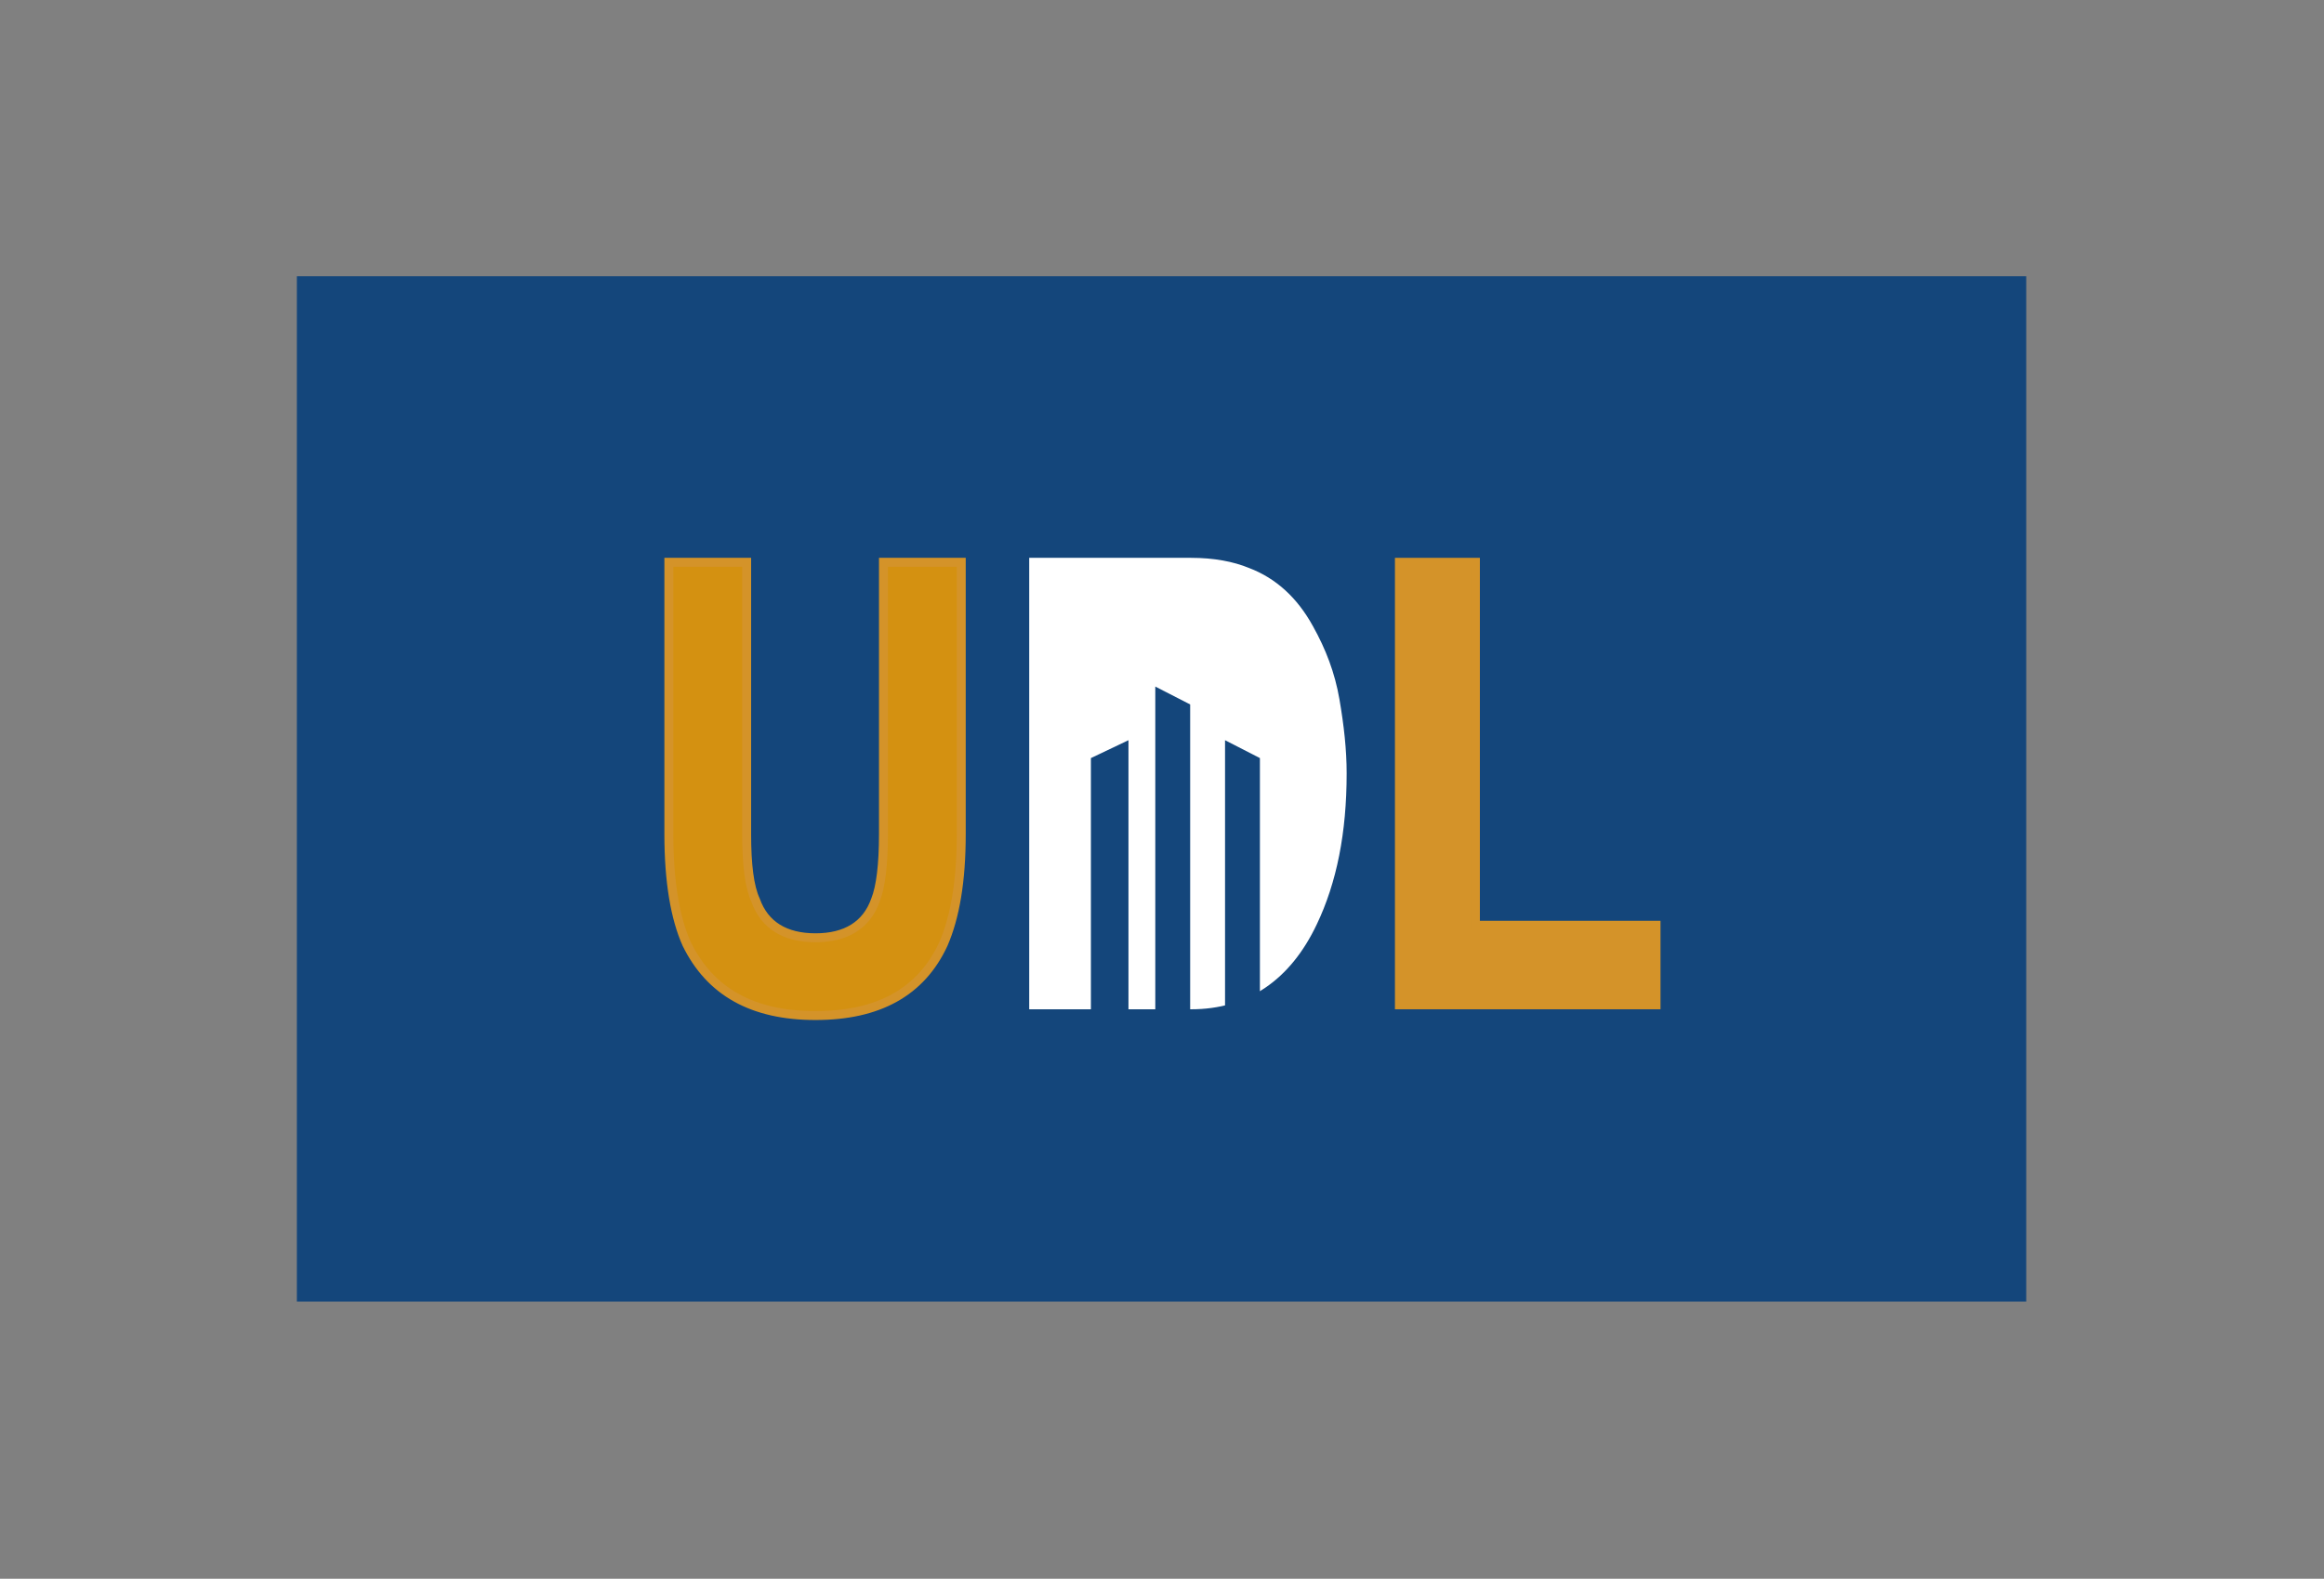
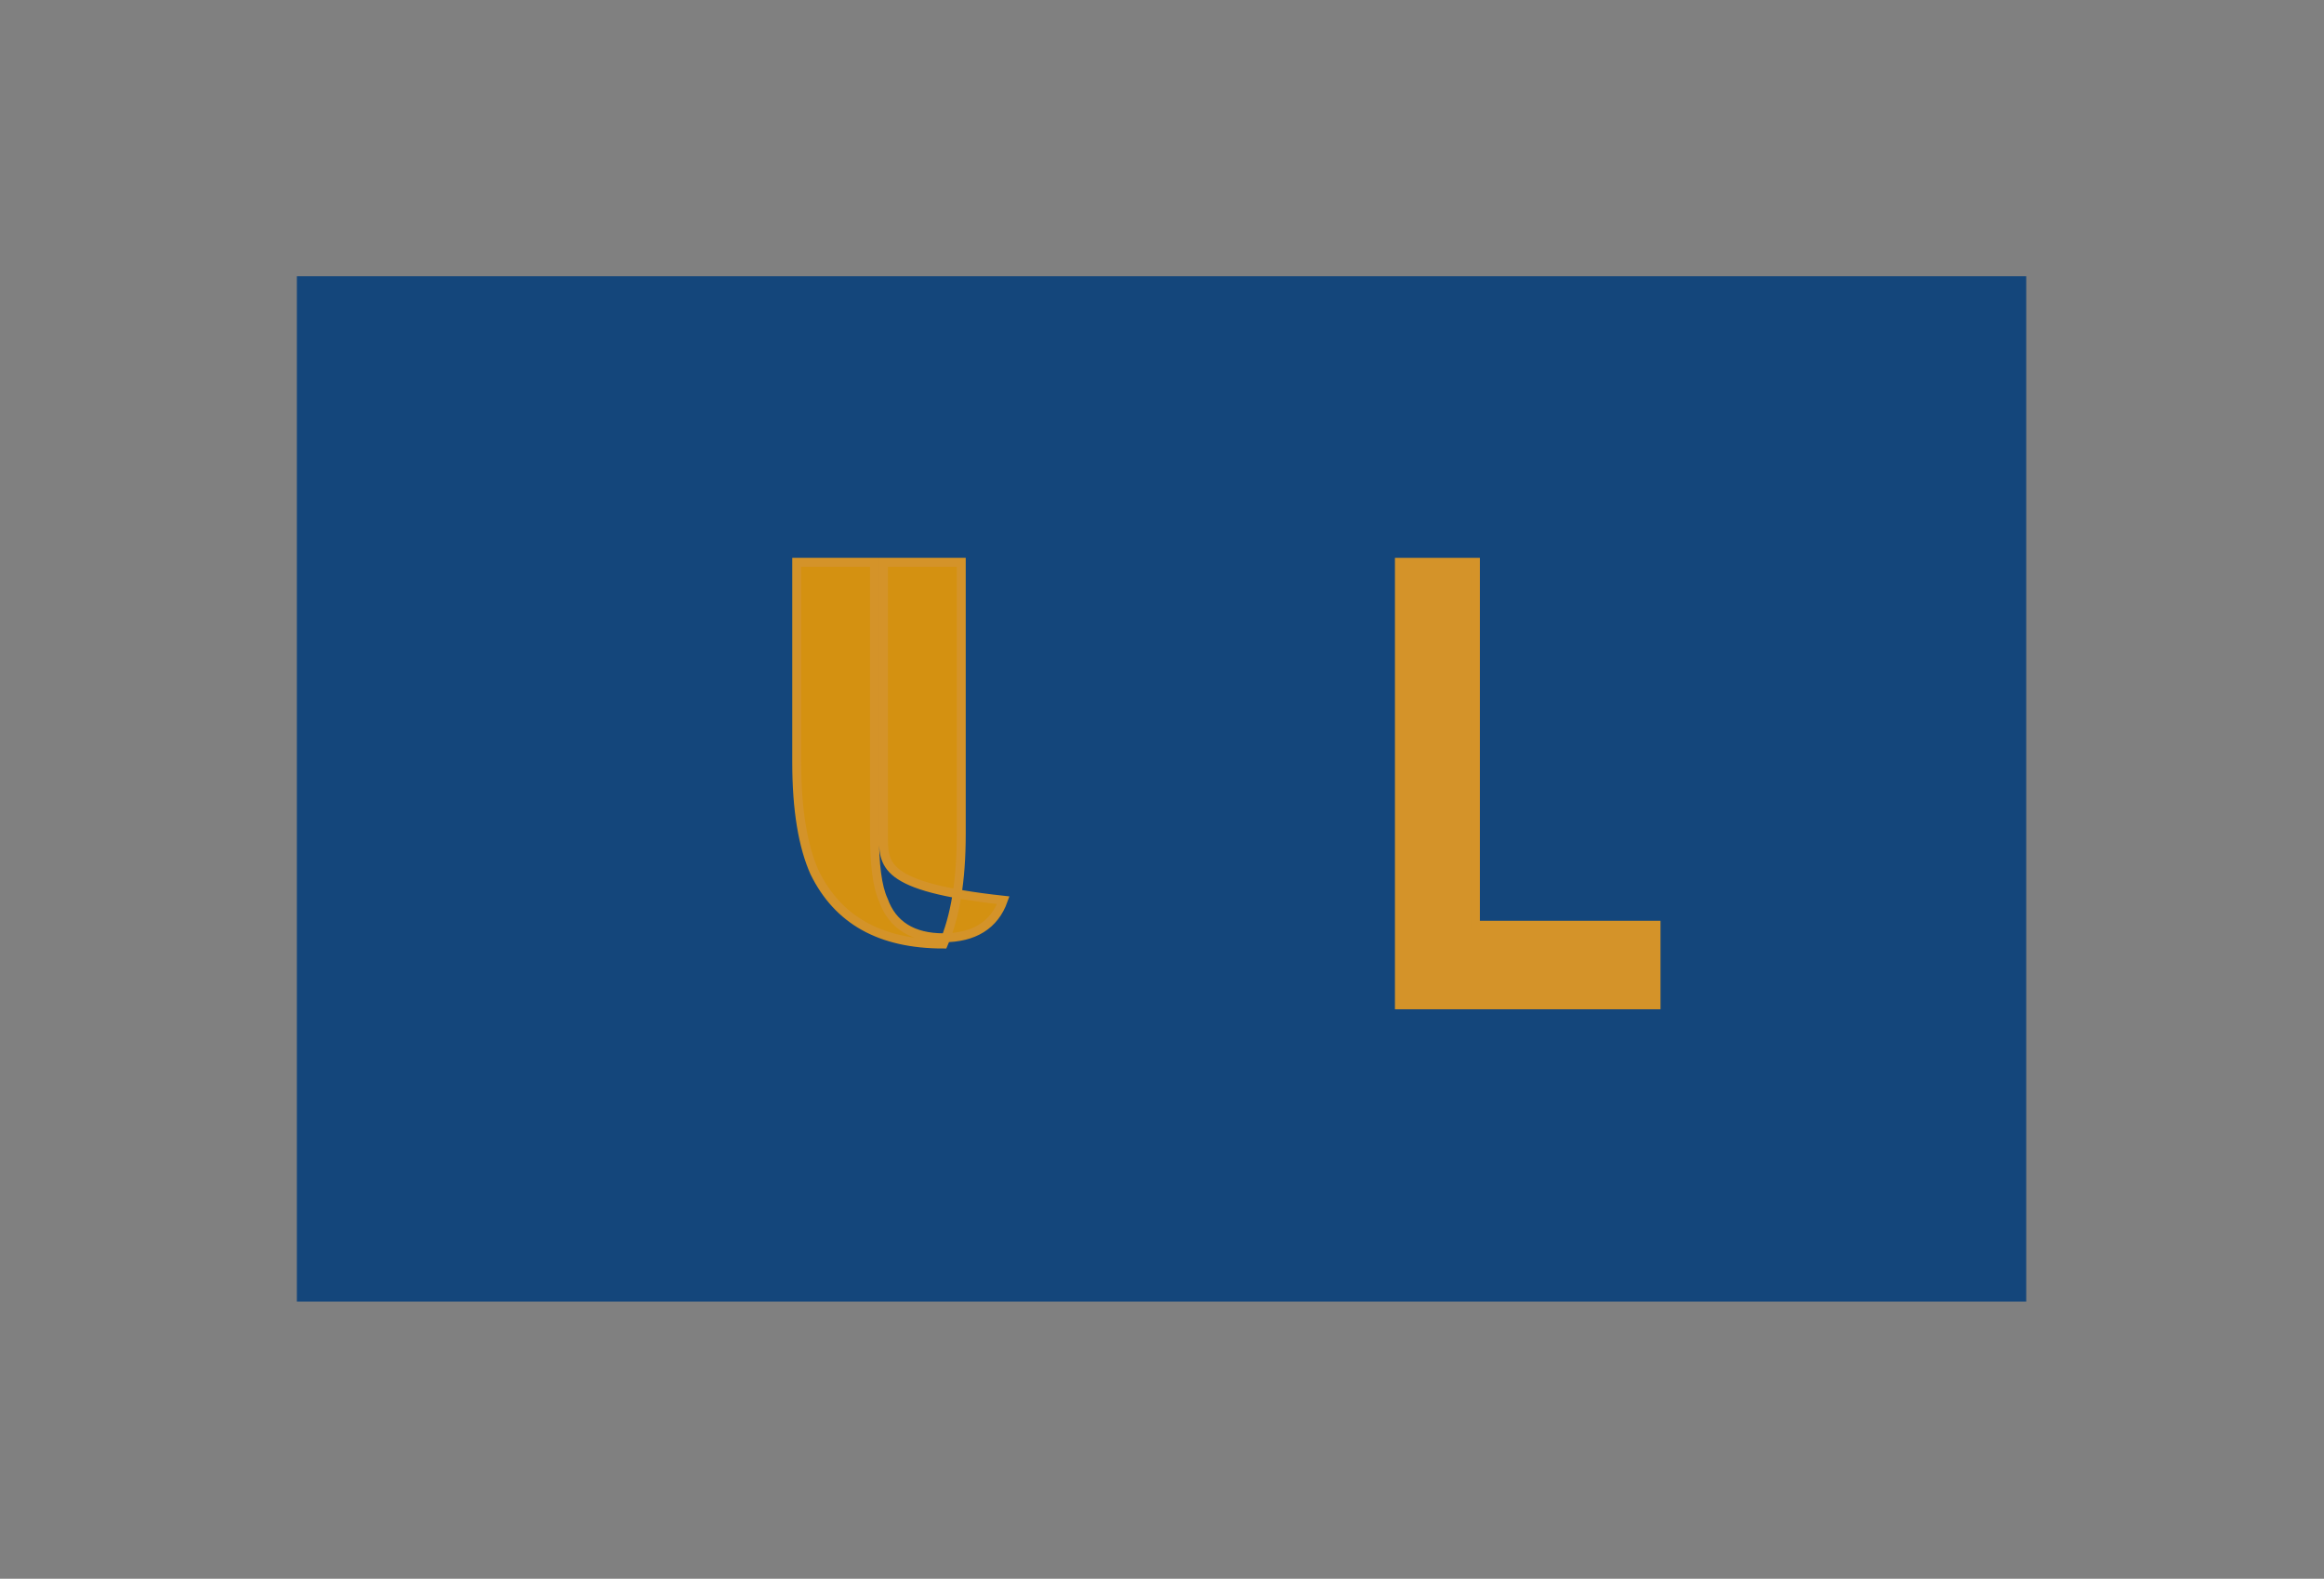
<svg xmlns="http://www.w3.org/2000/svg" id="Layer_1" x="0px" y="0px" viewBox="0 0 259.9 176.6" style="enable-background:new 0 0 259.9 176.6;" xml:space="preserve">
  <rect x="0" y="0" width="259.9" height="176.6" fill="#808080" stroke="none" />
  <style type="text/css">	.st0{fill:#14467B;enable-background:new    ;}	.st1{fill:#D49111;stroke:#D49329;stroke-miterlimit:10;enable-background:new    ;}	.st2{fill:#FFFFFF;stroke:#FFFFFF;stroke-miterlimit:10;}	.st3{fill:#D49329;stroke:#D49329;stroke-miterlimit:10;}</style>
  <rect x="33.2" y="30.9" class="st0" width="193.4" height="114.7" />
-   <path class="st1" d="M98.8,93.3V62.9h8.7v30.4c0,5.3-0.7,9.3-2,12.3c-2.5,5.4-7.3,8-14.3,8c-7.1,0-11.8-2.7-14.4-8 c-1.3-2.9-2-7-2-12.3V62.9h8.7v30.4c0,3.4,0.3,5.9,1,7.4c1,2.8,3.3,4.2,6.7,4.2c3.4,0,5.7-1.4,6.7-4.2 C98.5,99.2,98.8,96.7,98.8,93.3z" />
-   <path class="st2" d="M133.2,112.4h-17.6V62.9h17.6c2.5,0,4.6,0.4,6.3,1.1c2.9,1.1,5.2,3.2,6.9,6.3c1.4,2.5,2.4,5.1,2.9,8 c0.5,2.9,0.8,5.6,0.8,8.2c0,6.6-1.1,12.1-3.3,16.7C143.9,109.3,139.3,112.4,133.2,112.4z" />
+   <path class="st1" d="M98.8,93.3V62.9h8.7v30.4c0,5.3-0.7,9.3-2,12.3c-7.1,0-11.8-2.7-14.4-8 c-1.3-2.9-2-7-2-12.3V62.9h8.7v30.4c0,3.4,0.3,5.9,1,7.4c1,2.8,3.3,4.2,6.7,4.2c3.4,0,5.7-1.4,6.7-4.2 C98.5,99.2,98.8,96.7,98.8,93.3z" />
  <path class="st3" d="M156.5,62.9h8.5v40.6h20.2v8.9h-28.7V62.9z" />
  <polygon class="st0" points="122,128 126.2,128 126.2,82.8 122,84.8 " />
  <polygon class="st0" points="140.9,128 137,128 137,82.8 140.9,84.8 " />
-   <polygon class="st0" points="133.1,122 129.2,122 129.2,76.8 133.1,78.8 " />
</svg>